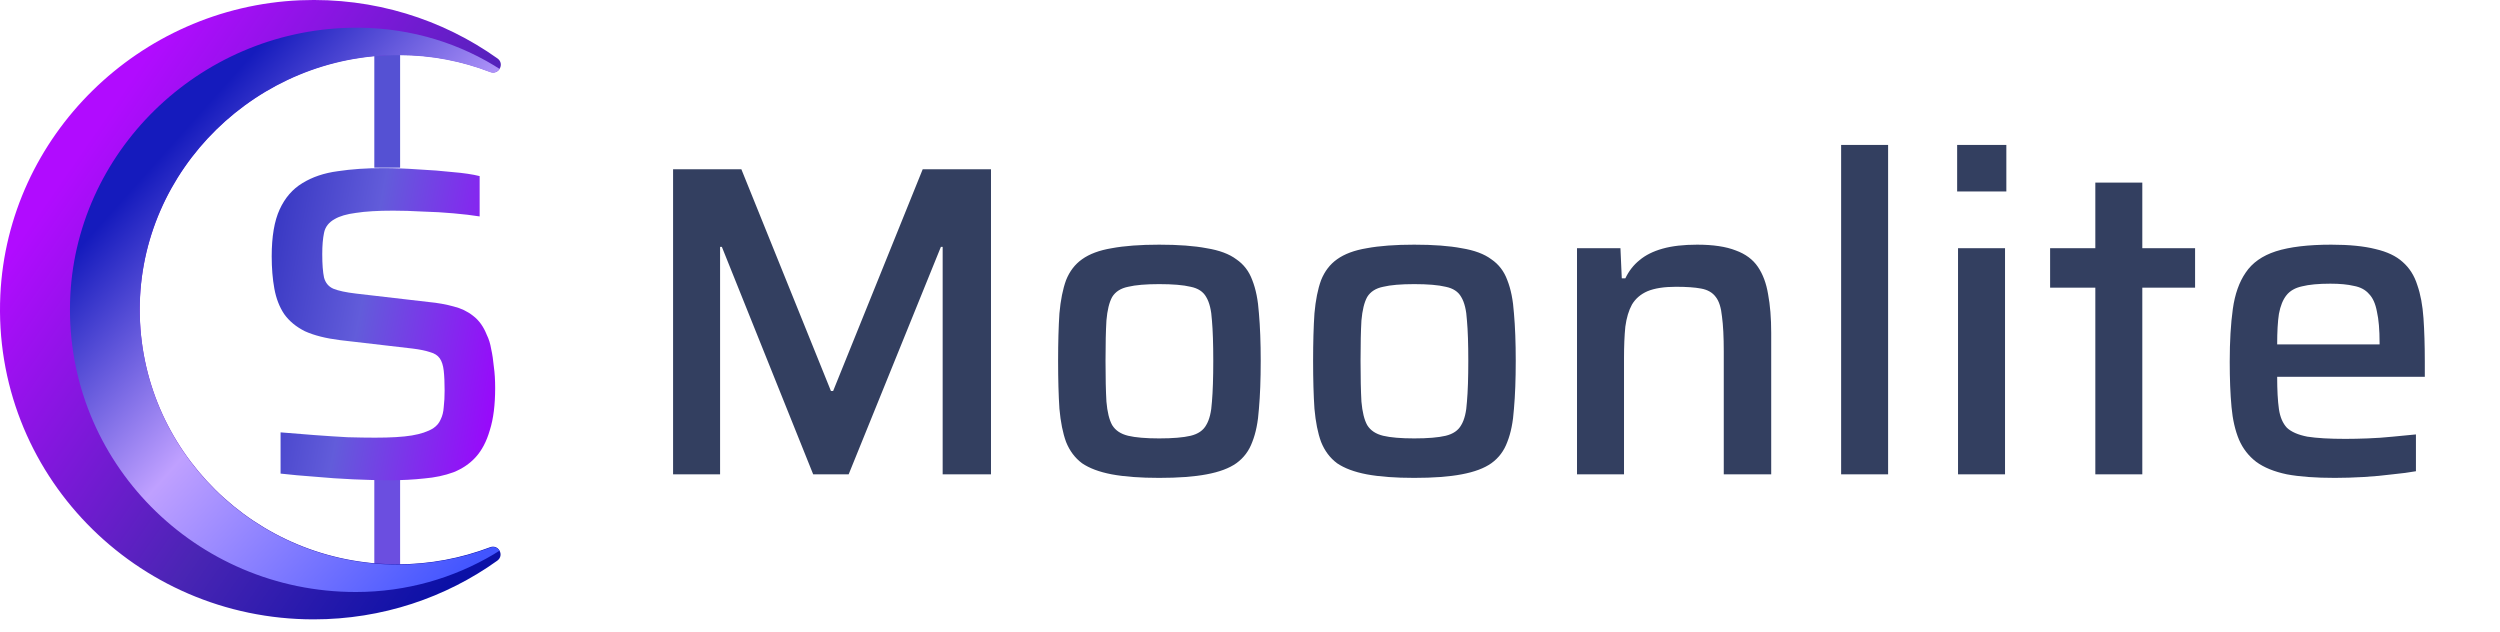
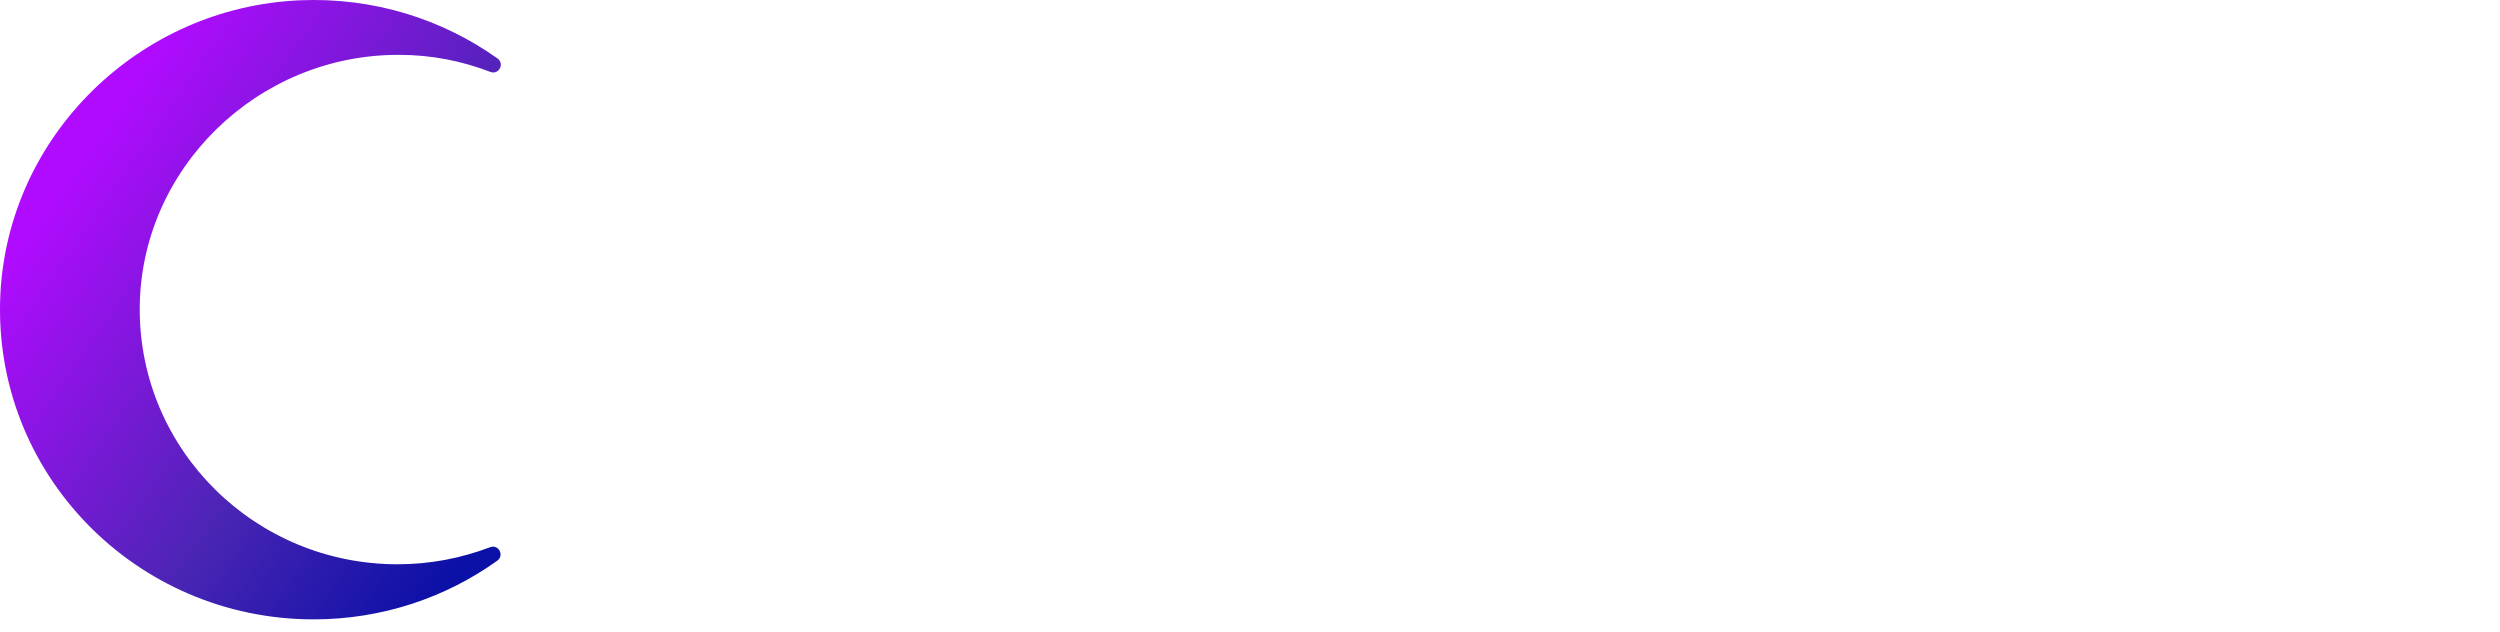
<svg xmlns="http://www.w3.org/2000/svg" width="91" height="23" viewBox="0 0 91 23" fill="none">
-   <path d="M24.5 17.266V6.162H26.986L30.246 14.232H30.326L33.586 6.162H36.072V17.266H34.313V8.987H34.248L30.891 17.266H29.6L26.276 8.987H26.211V17.266H24.5ZM42.194 17.395C41.506 17.395 40.93 17.352 40.467 17.266C40.015 17.18 39.655 17.045 39.386 16.862C39.128 16.669 38.934 16.41 38.805 16.087C38.687 15.765 38.606 15.361 38.563 14.877C38.531 14.393 38.515 13.812 38.515 13.134C38.515 12.467 38.531 11.892 38.563 11.407C38.606 10.923 38.687 10.52 38.805 10.197C38.934 9.874 39.128 9.621 39.386 9.438C39.655 9.245 40.015 9.11 40.467 9.035C40.93 8.949 41.506 8.906 42.194 8.906C42.894 8.906 43.469 8.949 43.921 9.035C44.384 9.11 44.744 9.245 45.002 9.438C45.271 9.621 45.465 9.874 45.583 10.197C45.712 10.52 45.793 10.923 45.825 11.407C45.868 11.892 45.89 12.467 45.89 13.134C45.89 13.812 45.868 14.393 45.825 14.877C45.793 15.361 45.712 15.765 45.583 16.087C45.465 16.41 45.271 16.669 45.002 16.862C44.744 17.045 44.384 17.18 43.921 17.266C43.469 17.352 42.894 17.395 42.194 17.395ZM42.194 15.958C42.689 15.958 43.071 15.926 43.34 15.862C43.609 15.797 43.797 15.668 43.905 15.474C44.023 15.281 44.093 14.995 44.115 14.619C44.147 14.242 44.163 13.747 44.163 13.134C44.163 12.521 44.147 12.031 44.115 11.666C44.093 11.289 44.023 11.004 43.905 10.81C43.797 10.617 43.609 10.493 43.34 10.439C43.071 10.374 42.689 10.342 42.194 10.342C41.71 10.342 41.333 10.374 41.064 10.439C40.795 10.493 40.602 10.617 40.483 10.81C40.376 11.004 40.306 11.289 40.274 11.666C40.252 12.031 40.241 12.521 40.241 13.134C40.241 13.747 40.252 14.242 40.274 14.619C40.306 14.995 40.376 15.281 40.483 15.474C40.602 15.668 40.795 15.797 41.064 15.862C41.333 15.926 41.71 15.958 42.194 15.958ZM51.477 17.395C50.788 17.395 50.213 17.352 49.75 17.266C49.298 17.18 48.938 17.045 48.669 16.862C48.411 16.669 48.217 16.41 48.088 16.087C47.969 15.765 47.889 15.361 47.846 14.877C47.813 14.393 47.797 13.812 47.797 13.134C47.797 12.467 47.813 11.892 47.846 11.407C47.889 10.923 47.969 10.52 48.088 10.197C48.217 9.874 48.411 9.621 48.669 9.438C48.938 9.245 49.298 9.11 49.75 9.035C50.213 8.949 50.788 8.906 51.477 8.906C52.176 8.906 52.752 8.949 53.204 9.035C53.666 9.11 54.027 9.245 54.285 9.438C54.554 9.621 54.748 9.874 54.866 10.197C54.995 10.52 55.076 10.923 55.108 11.407C55.151 11.892 55.173 12.467 55.173 13.134C55.173 13.812 55.151 14.393 55.108 14.877C55.076 15.361 54.995 15.765 54.866 16.087C54.748 16.41 54.554 16.669 54.285 16.862C54.027 17.045 53.666 17.18 53.204 17.266C52.752 17.352 52.176 17.395 51.477 17.395ZM51.477 15.958C51.972 15.958 52.354 15.926 52.623 15.862C52.892 15.797 53.08 15.668 53.188 15.474C53.306 15.281 53.376 14.995 53.397 14.619C53.43 14.242 53.446 13.747 53.446 13.134C53.446 12.521 53.43 12.031 53.397 11.666C53.376 11.289 53.306 11.004 53.188 10.81C53.08 10.617 52.892 10.493 52.623 10.439C52.354 10.374 51.972 10.342 51.477 10.342C50.993 10.342 50.616 10.374 50.347 10.439C50.078 10.493 49.885 10.617 49.766 10.81C49.659 11.004 49.589 11.289 49.556 11.666C49.535 12.031 49.524 12.521 49.524 13.134C49.524 13.747 49.535 14.242 49.556 14.619C49.589 14.995 49.659 15.281 49.766 15.474C49.885 15.668 50.078 15.797 50.347 15.862C50.616 15.926 50.993 15.958 51.477 15.958ZM57.403 17.266V9.035H58.984L59.033 10.132H59.162C59.291 9.863 59.463 9.643 59.678 9.471C59.894 9.288 60.173 9.148 60.518 9.051C60.862 8.954 61.282 8.906 61.776 8.906C62.358 8.906 62.825 8.976 63.181 9.116C63.536 9.245 63.805 9.444 63.987 9.713C64.17 9.982 64.294 10.315 64.359 10.713C64.434 11.111 64.472 11.579 64.472 12.117V17.266H62.745V12.795C62.745 12.257 62.723 11.832 62.68 11.52C62.648 11.197 62.573 10.961 62.454 10.81C62.336 10.649 62.158 10.547 61.922 10.504C61.696 10.46 61.389 10.439 61.002 10.439C60.572 10.439 60.227 10.493 59.969 10.6C59.721 10.708 59.533 10.869 59.404 11.085C59.286 11.3 59.205 11.569 59.162 11.892C59.13 12.214 59.114 12.591 59.114 13.021V17.266H57.403ZM67.017 17.266V5.275H68.727V17.266H67.017ZM71.24 6.969V5.275H73.031V6.969H71.24ZM71.272 17.266V9.035H72.983V17.266H71.272ZM76.27 17.266V10.471H74.624V9.035H76.27V6.646H77.98V9.035H79.901V10.471H77.98V17.266H76.27ZM84.987 17.395C84.287 17.395 83.706 17.352 83.244 17.266C82.781 17.169 82.41 17.018 82.13 16.814C81.85 16.599 81.641 16.33 81.501 16.007C81.361 15.673 81.269 15.275 81.227 14.813C81.183 14.339 81.162 13.79 81.162 13.166C81.162 12.424 81.2 11.784 81.275 11.246C81.35 10.708 81.506 10.267 81.743 9.923C81.98 9.568 82.345 9.309 82.84 9.148C83.346 8.987 84.018 8.906 84.858 8.906C85.514 8.906 86.052 8.96 86.472 9.067C86.891 9.164 87.219 9.32 87.456 9.535C87.703 9.75 87.881 10.03 87.989 10.374C88.107 10.708 88.182 11.111 88.215 11.585C88.247 12.047 88.263 12.575 88.263 13.166V13.715H82.889C82.889 14.199 82.91 14.592 82.953 14.893C82.996 15.184 83.093 15.41 83.244 15.571C83.405 15.722 83.653 15.829 83.986 15.894C84.331 15.948 84.793 15.975 85.374 15.975C85.621 15.975 85.891 15.969 86.181 15.958C86.482 15.948 86.789 15.926 87.101 15.894C87.413 15.862 87.693 15.835 87.94 15.813V17.153C87.703 17.196 87.418 17.233 87.085 17.266C86.751 17.309 86.402 17.341 86.036 17.363C85.67 17.384 85.32 17.395 84.987 17.395ZM86.617 12.795V12.489C86.617 12.005 86.585 11.623 86.52 11.343C86.466 11.052 86.369 10.837 86.229 10.697C86.1 10.547 85.917 10.45 85.681 10.407C85.455 10.353 85.17 10.326 84.825 10.326C84.395 10.326 84.051 10.358 83.793 10.423C83.545 10.477 83.357 10.584 83.228 10.746C83.099 10.907 83.007 11.133 82.953 11.424C82.91 11.703 82.889 12.074 82.889 12.537H86.907L86.617 12.795Z" fill="#333F60" />
-   <rect x="13.625" y="1.406" width="0.939" height="4.697" fill="#5551D3" />
-   <rect x="13.625" y="16.906" width="0.939" height="4.227" fill="#6B4EE0" />
  <path d="M14.476 20.54C9.29 20.54 5.086 16.389 5.086 11.259C5.086 6.157 9.374 1.97 14.541 1.997C15.702 1.997 16.816 2.219 17.846 2.617C18.155 2.737 18.38 2.321 18.108 2.127C16.105 0.703 13.615 -0.101 10.928 0.01C5.058 0.26 0.284 4.946 0.012 10.742C-0.287 17.212 4.936 22.545 11.415 22.545C13.914 22.545 16.227 21.75 18.099 20.41C18.37 20.216 18.146 19.8 17.837 19.92C16.788 20.318 15.655 20.54 14.467 20.54H14.476Z" fill="url(#paint0_linear_2201_35195)" />
-   <path d="M17.95 2.647C18.1 2.647 18.184 2.508 18.184 2.508L17.978 2.379C16.462 1.464 14.664 0.965 12.736 1.011C7.222 1.14 2.691 5.558 2.55 11.003C2.401 16.798 7.109 21.549 12.951 21.549C14.795 21.549 16.518 21.041 17.978 20.172L18.184 20.043C18.184 20.043 18.072 19.886 17.913 19.913L17.847 19.932C16.799 20.329 15.666 20.551 14.477 20.551C9.291 20.551 5.087 16.401 5.087 11.271C5.087 6.169 9.375 1.981 14.543 2.009C15.703 2.009 16.817 2.231 17.847 2.628C17.847 2.628 17.894 2.647 17.95 2.647Z" fill="url(#paint1_linear_2201_35195)" />
-   <path d="M14.183 17.481C13.785 17.481 13.344 17.47 12.86 17.448C12.386 17.427 11.918 17.395 11.456 17.352C11.004 17.319 10.589 17.282 10.213 17.239V15.738C10.6 15.77 11.004 15.802 11.423 15.835C11.854 15.867 12.263 15.894 12.65 15.915C13.037 15.926 13.371 15.931 13.65 15.931C14.221 15.931 14.667 15.905 14.99 15.851C15.313 15.797 15.571 15.711 15.765 15.592C15.894 15.506 15.985 15.399 16.039 15.27C16.104 15.141 16.141 14.99 16.152 14.818C16.174 14.635 16.184 14.436 16.184 14.221C16.184 13.93 16.174 13.688 16.152 13.494C16.131 13.301 16.082 13.15 16.007 13.043C15.931 12.935 15.813 12.86 15.652 12.817C15.49 12.763 15.28 12.72 15.022 12.688L12.376 12.381C11.859 12.316 11.434 12.209 11.101 12.058C10.778 11.897 10.525 11.687 10.342 11.429C10.17 11.17 10.052 10.864 9.987 10.509C9.922 10.154 9.89 9.761 9.89 9.331C9.89 8.61 9.987 8.04 10.181 7.62C10.374 7.2 10.649 6.883 11.004 6.668C11.37 6.442 11.8 6.297 12.295 6.232C12.79 6.157 13.338 6.119 13.941 6.119C14.361 6.119 14.791 6.135 15.232 6.167C15.673 6.189 16.087 6.221 16.475 6.264C16.873 6.297 17.201 6.345 17.459 6.41V7.878C17.19 7.835 16.873 7.797 16.507 7.765C16.152 7.733 15.781 7.711 15.393 7.701C15.006 7.679 14.646 7.668 14.312 7.668C13.753 7.668 13.301 7.695 12.957 7.749C12.623 7.792 12.365 7.867 12.182 7.975C11.967 8.093 11.838 8.26 11.795 8.475C11.752 8.68 11.73 8.938 11.73 9.25C11.73 9.616 11.752 9.901 11.795 10.105C11.848 10.299 11.961 10.433 12.133 10.509C12.316 10.584 12.591 10.643 12.957 10.686L15.603 10.993C15.937 11.025 16.238 11.079 16.507 11.154C16.776 11.219 17.013 11.332 17.217 11.493C17.432 11.655 17.599 11.886 17.718 12.187C17.793 12.338 17.847 12.51 17.879 12.704C17.922 12.897 17.954 13.113 17.976 13.349C18.008 13.575 18.024 13.833 18.024 14.124C18.024 14.737 17.96 15.248 17.83 15.657C17.712 16.066 17.54 16.394 17.314 16.642C17.099 16.878 16.83 17.061 16.507 17.19C16.184 17.308 15.829 17.384 15.442 17.416C15.055 17.459 14.635 17.481 14.183 17.481Z" fill="url(#paint2_linear_2201_35195)" />
  <defs>
    <linearGradient id="paint0_linear_2201_35195" x1="13.152" y1="25.833" x2="-3.673" y2="14.151" gradientUnits="userSpaceOnUse">
      <stop stop-color="#0B10A6" />
      <stop offset="0.399" stop-color="#4A25B4" />
      <stop offset="0.975" stop-color="#B10BFF" />
    </linearGradient>
    <linearGradient id="paint1_linear_2201_35195" x1="14.339" y1="-3.819" x2="28.072" y2="8.435" gradientUnits="userSpaceOnUse">
      <stop stop-color="#151BBD" />
      <stop offset="0.428" stop-color="#BFA0FF" />
      <stop offset="1" stop-color="#4255FF" />
    </linearGradient>
    <linearGradient id="paint2_linear_2201_35195" x1="8.07" y1="-0.298" x2="21.006" y2="2.157" gradientUnits="userSpaceOnUse">
      <stop stop-color="#1318AE" />
      <stop offset="0.542" stop-color="#625CDA" />
      <stop offset="1" stop-color="#9E00FF" />
    </linearGradient>
  </defs>
</svg>